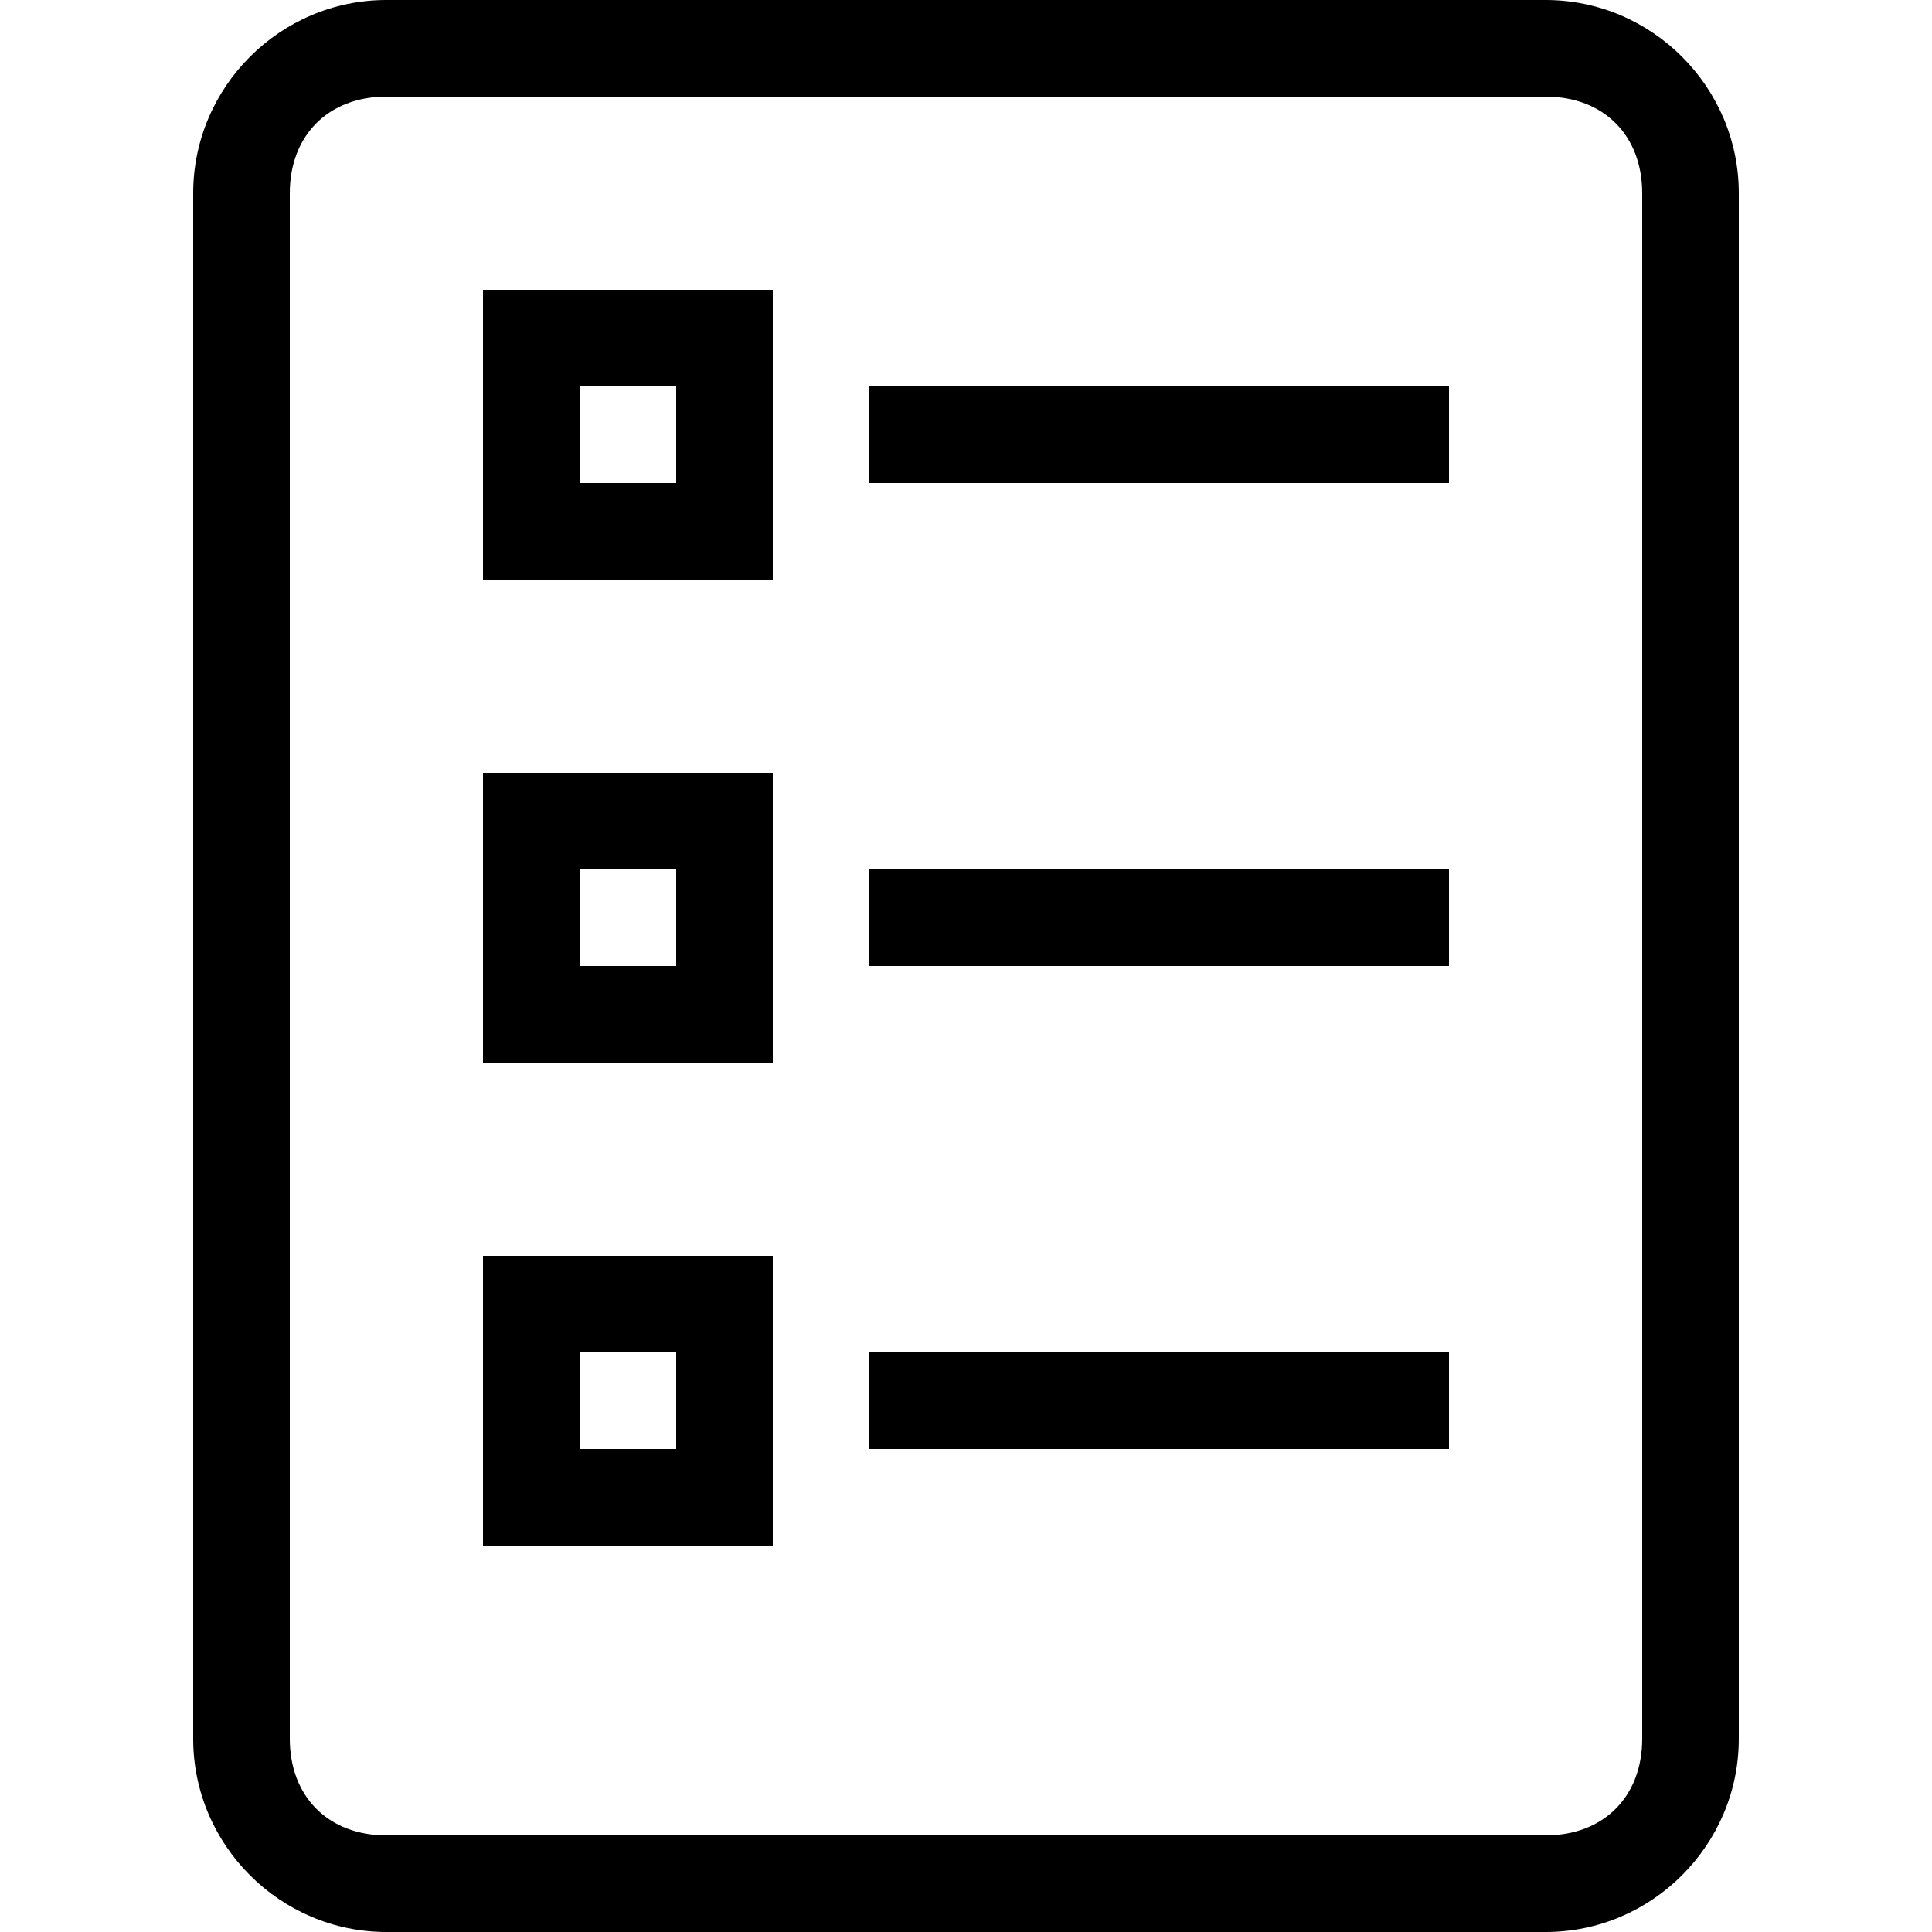
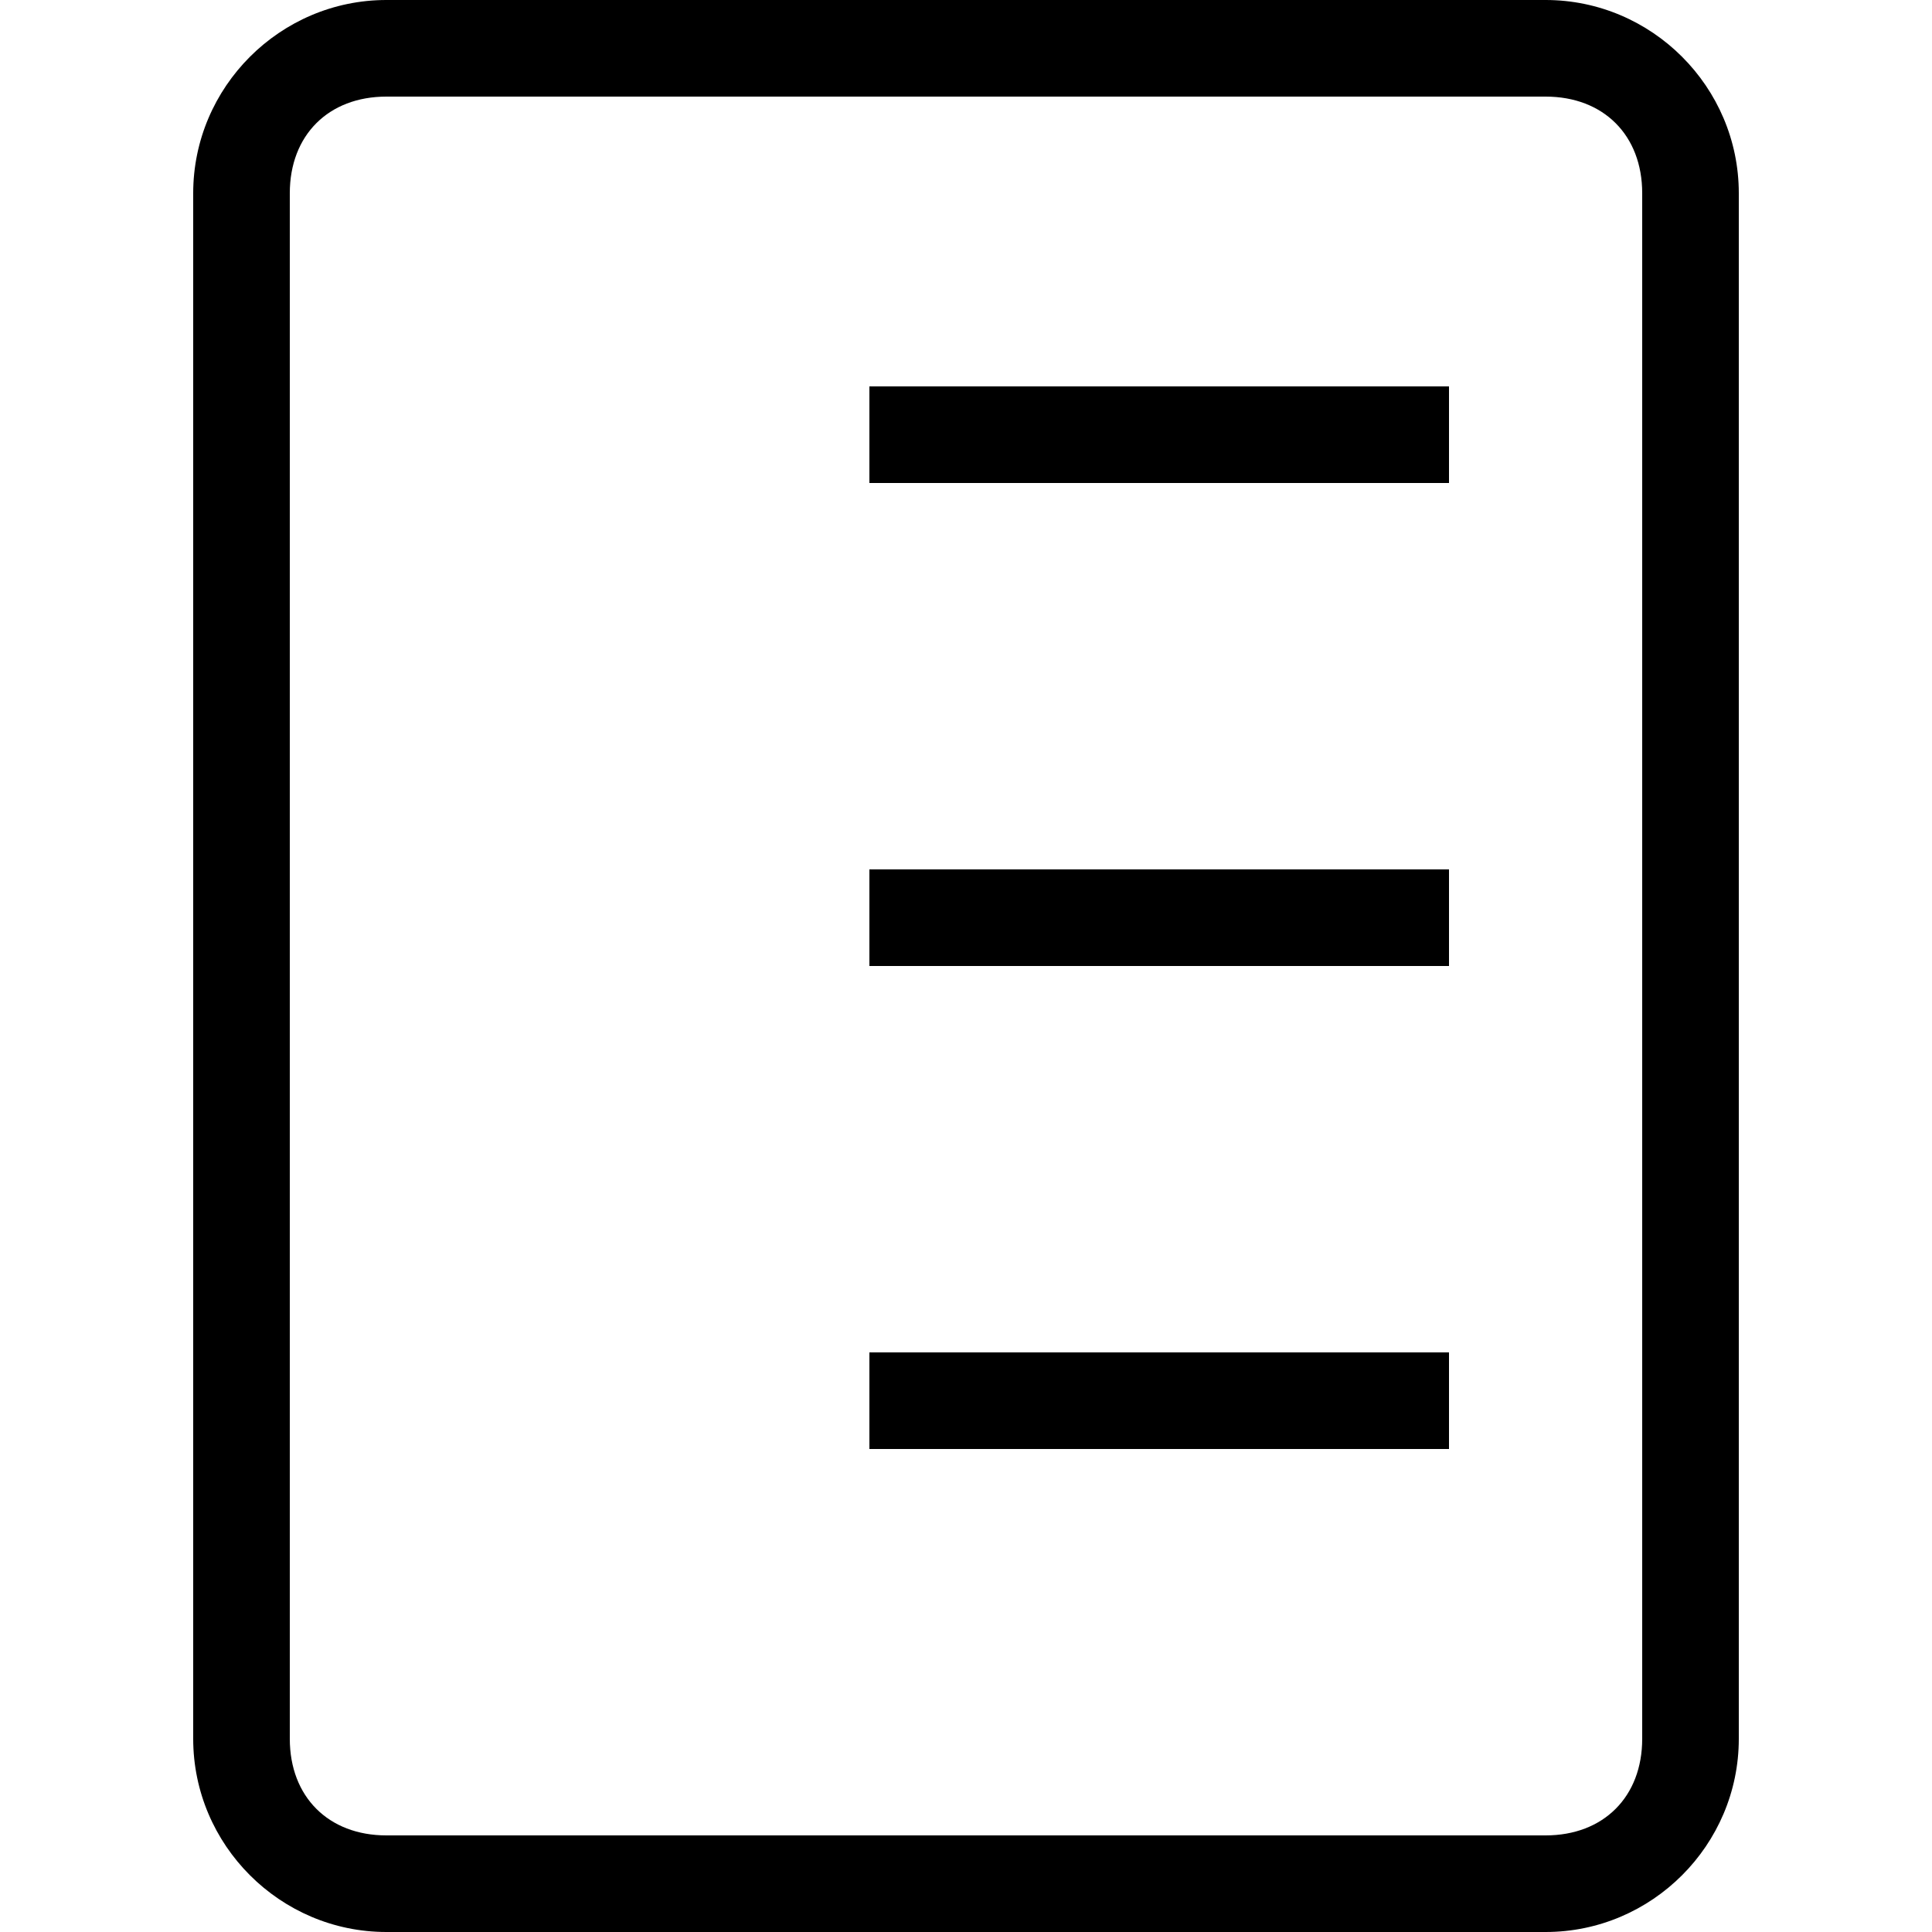
<svg xmlns="http://www.w3.org/2000/svg" version="1.1" id="news" x="0px" y="0px" viewBox="0 0 20 20" style="enable-background:new 0 0 20 20;" xml:space="preserve">
-   <path d="M5,3v3h3l0,0V3H5z M7,5H6V4h1V5z" />
-   <path d="M5,8v3h3l0,0V8H5z M7,10H6V9h1V10z" />
-   <path d="M5,13v3h3l0,0v-3H5z M7,15H6v-1h1V15z" />
  <rect x="9" y="4" width="6" height="1" />
  <rect x="9" y="9" width="6" height="1" />
  <rect x="9" y="14" width="6" height="1" />
  <path d="M16,1c0.6,0,1,0.4,1,1v16c0,0.6-0.4,1-1,1H4c-0.6,0-1-0.4-1-1V2c0-0.6,0.4-1,1-1H16 M16,0H4C2.9,0,2,0.9,2,2v16  c0,1.1,0.9,2,2,2h12c1.1,0,2-0.9,2-2V2C18,0.9,17.1,0,16,0L16,0z" />
</svg>